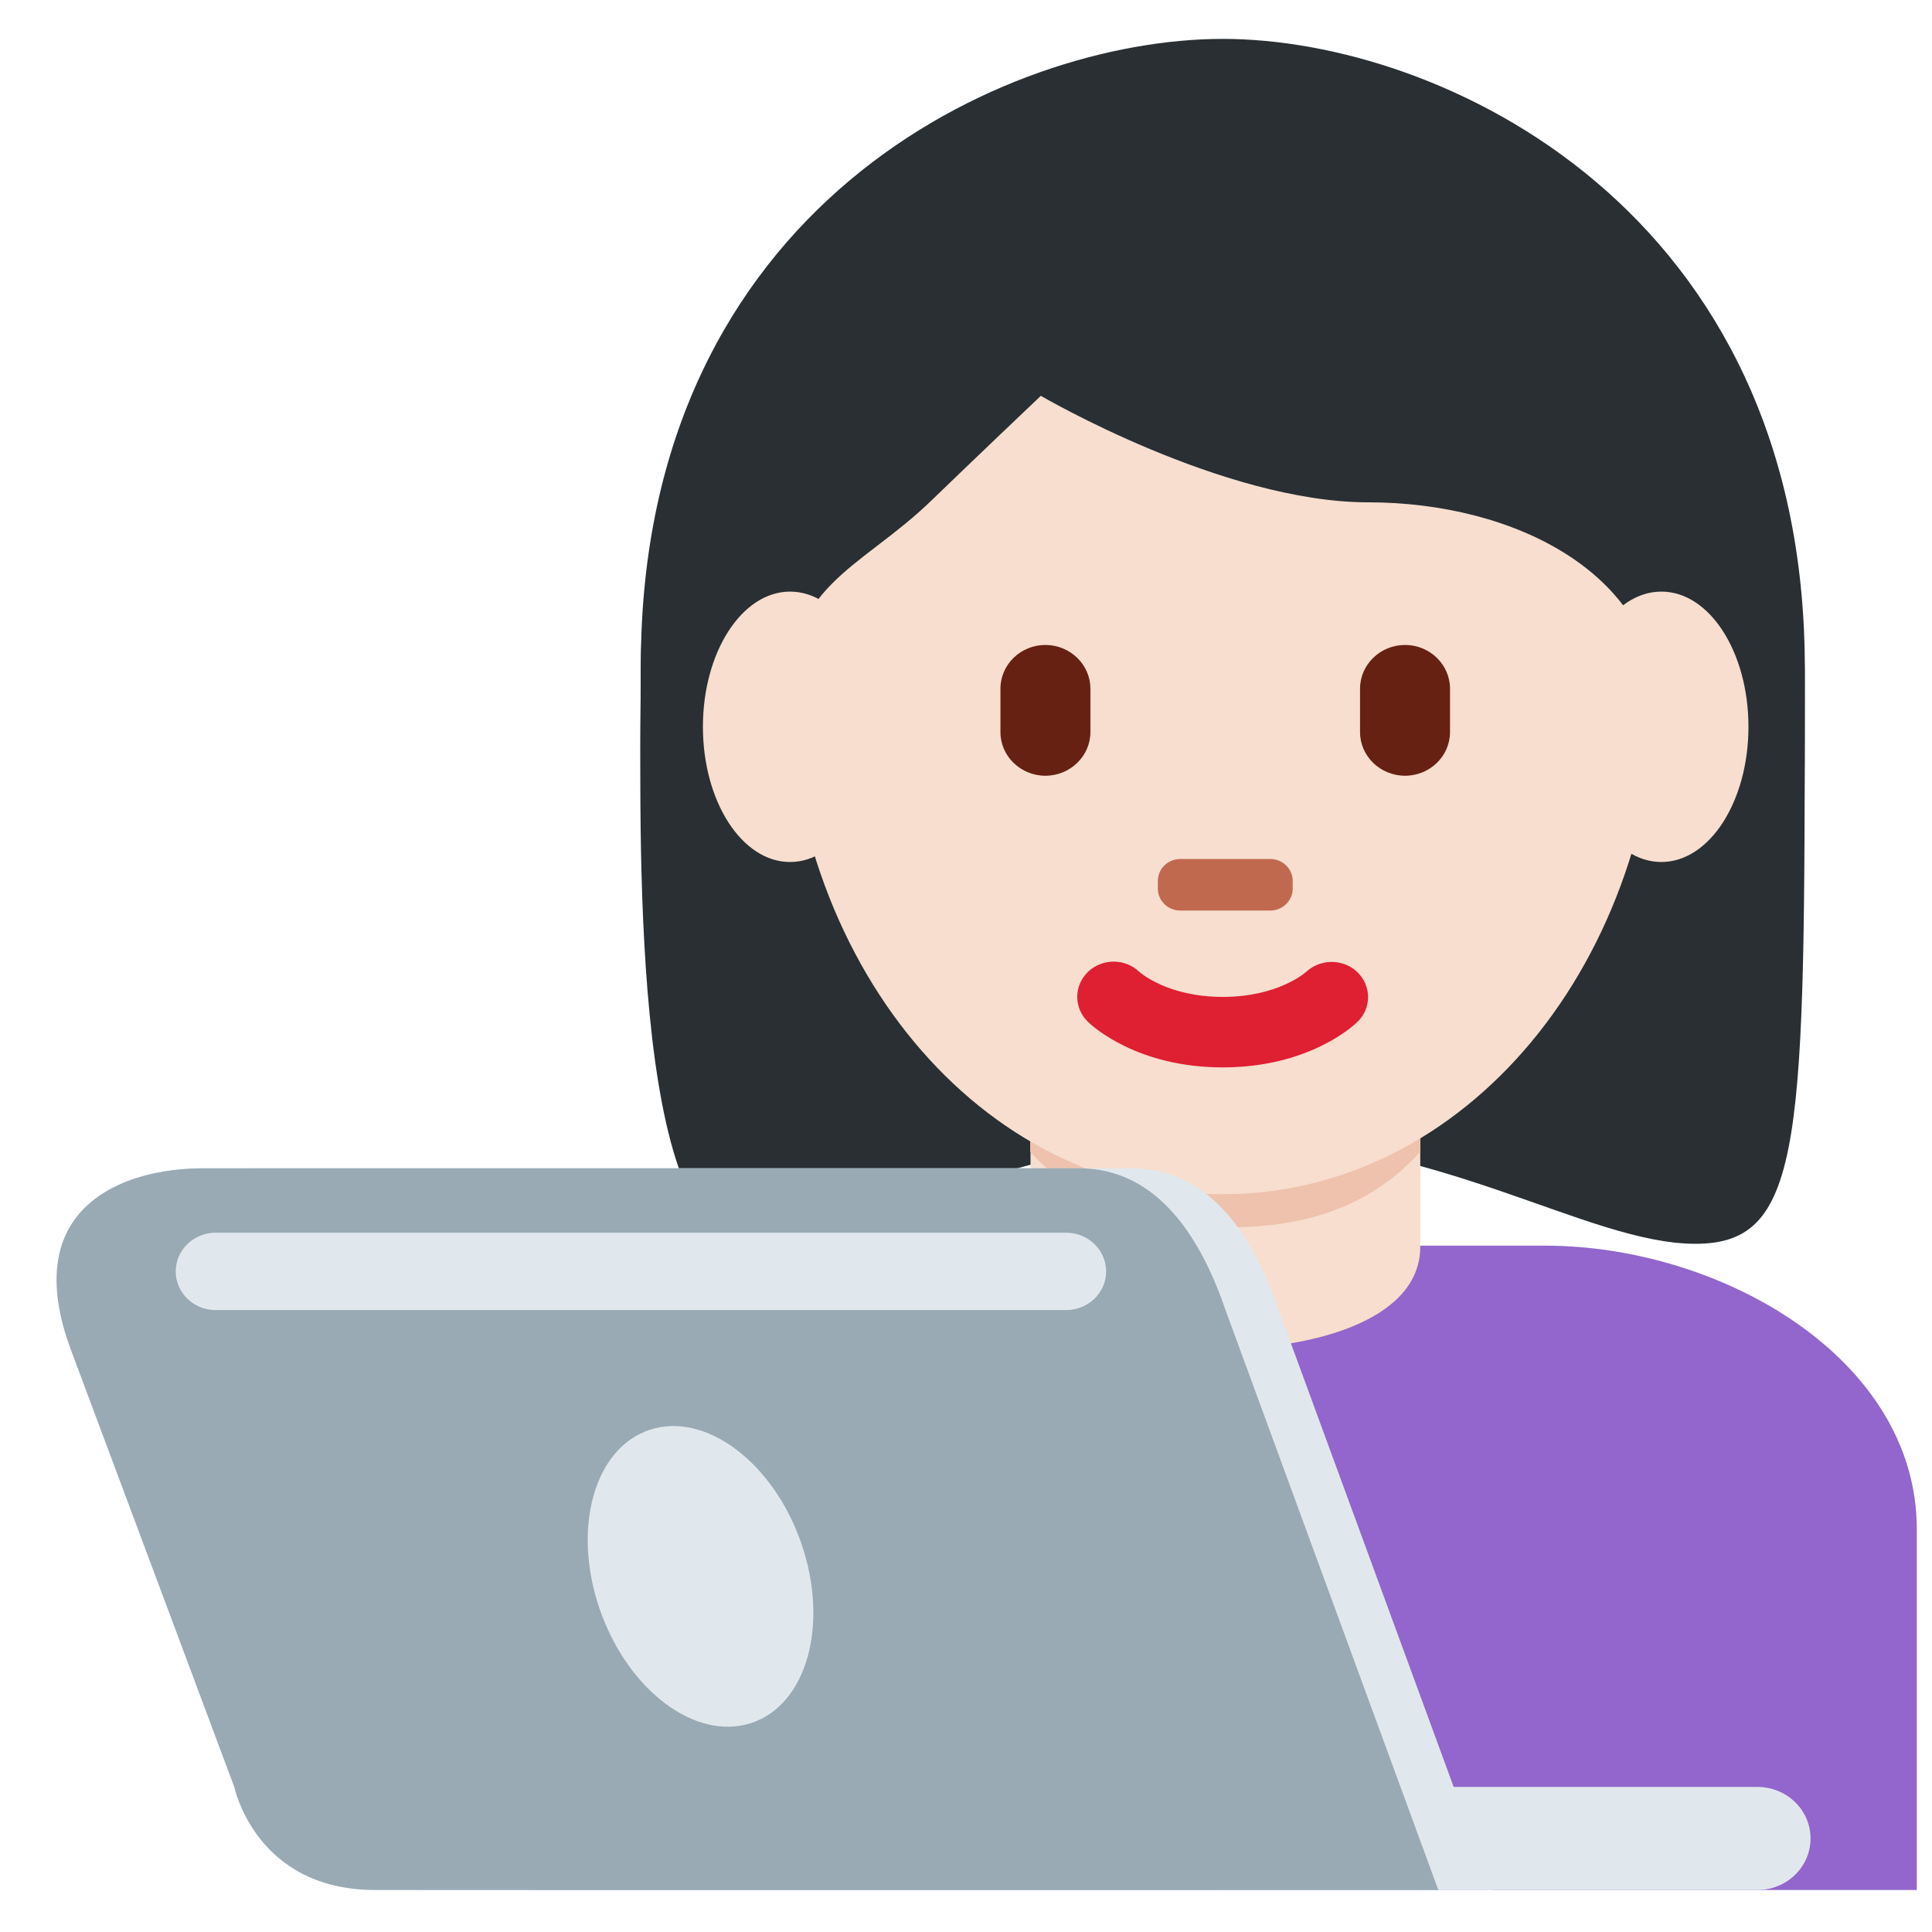
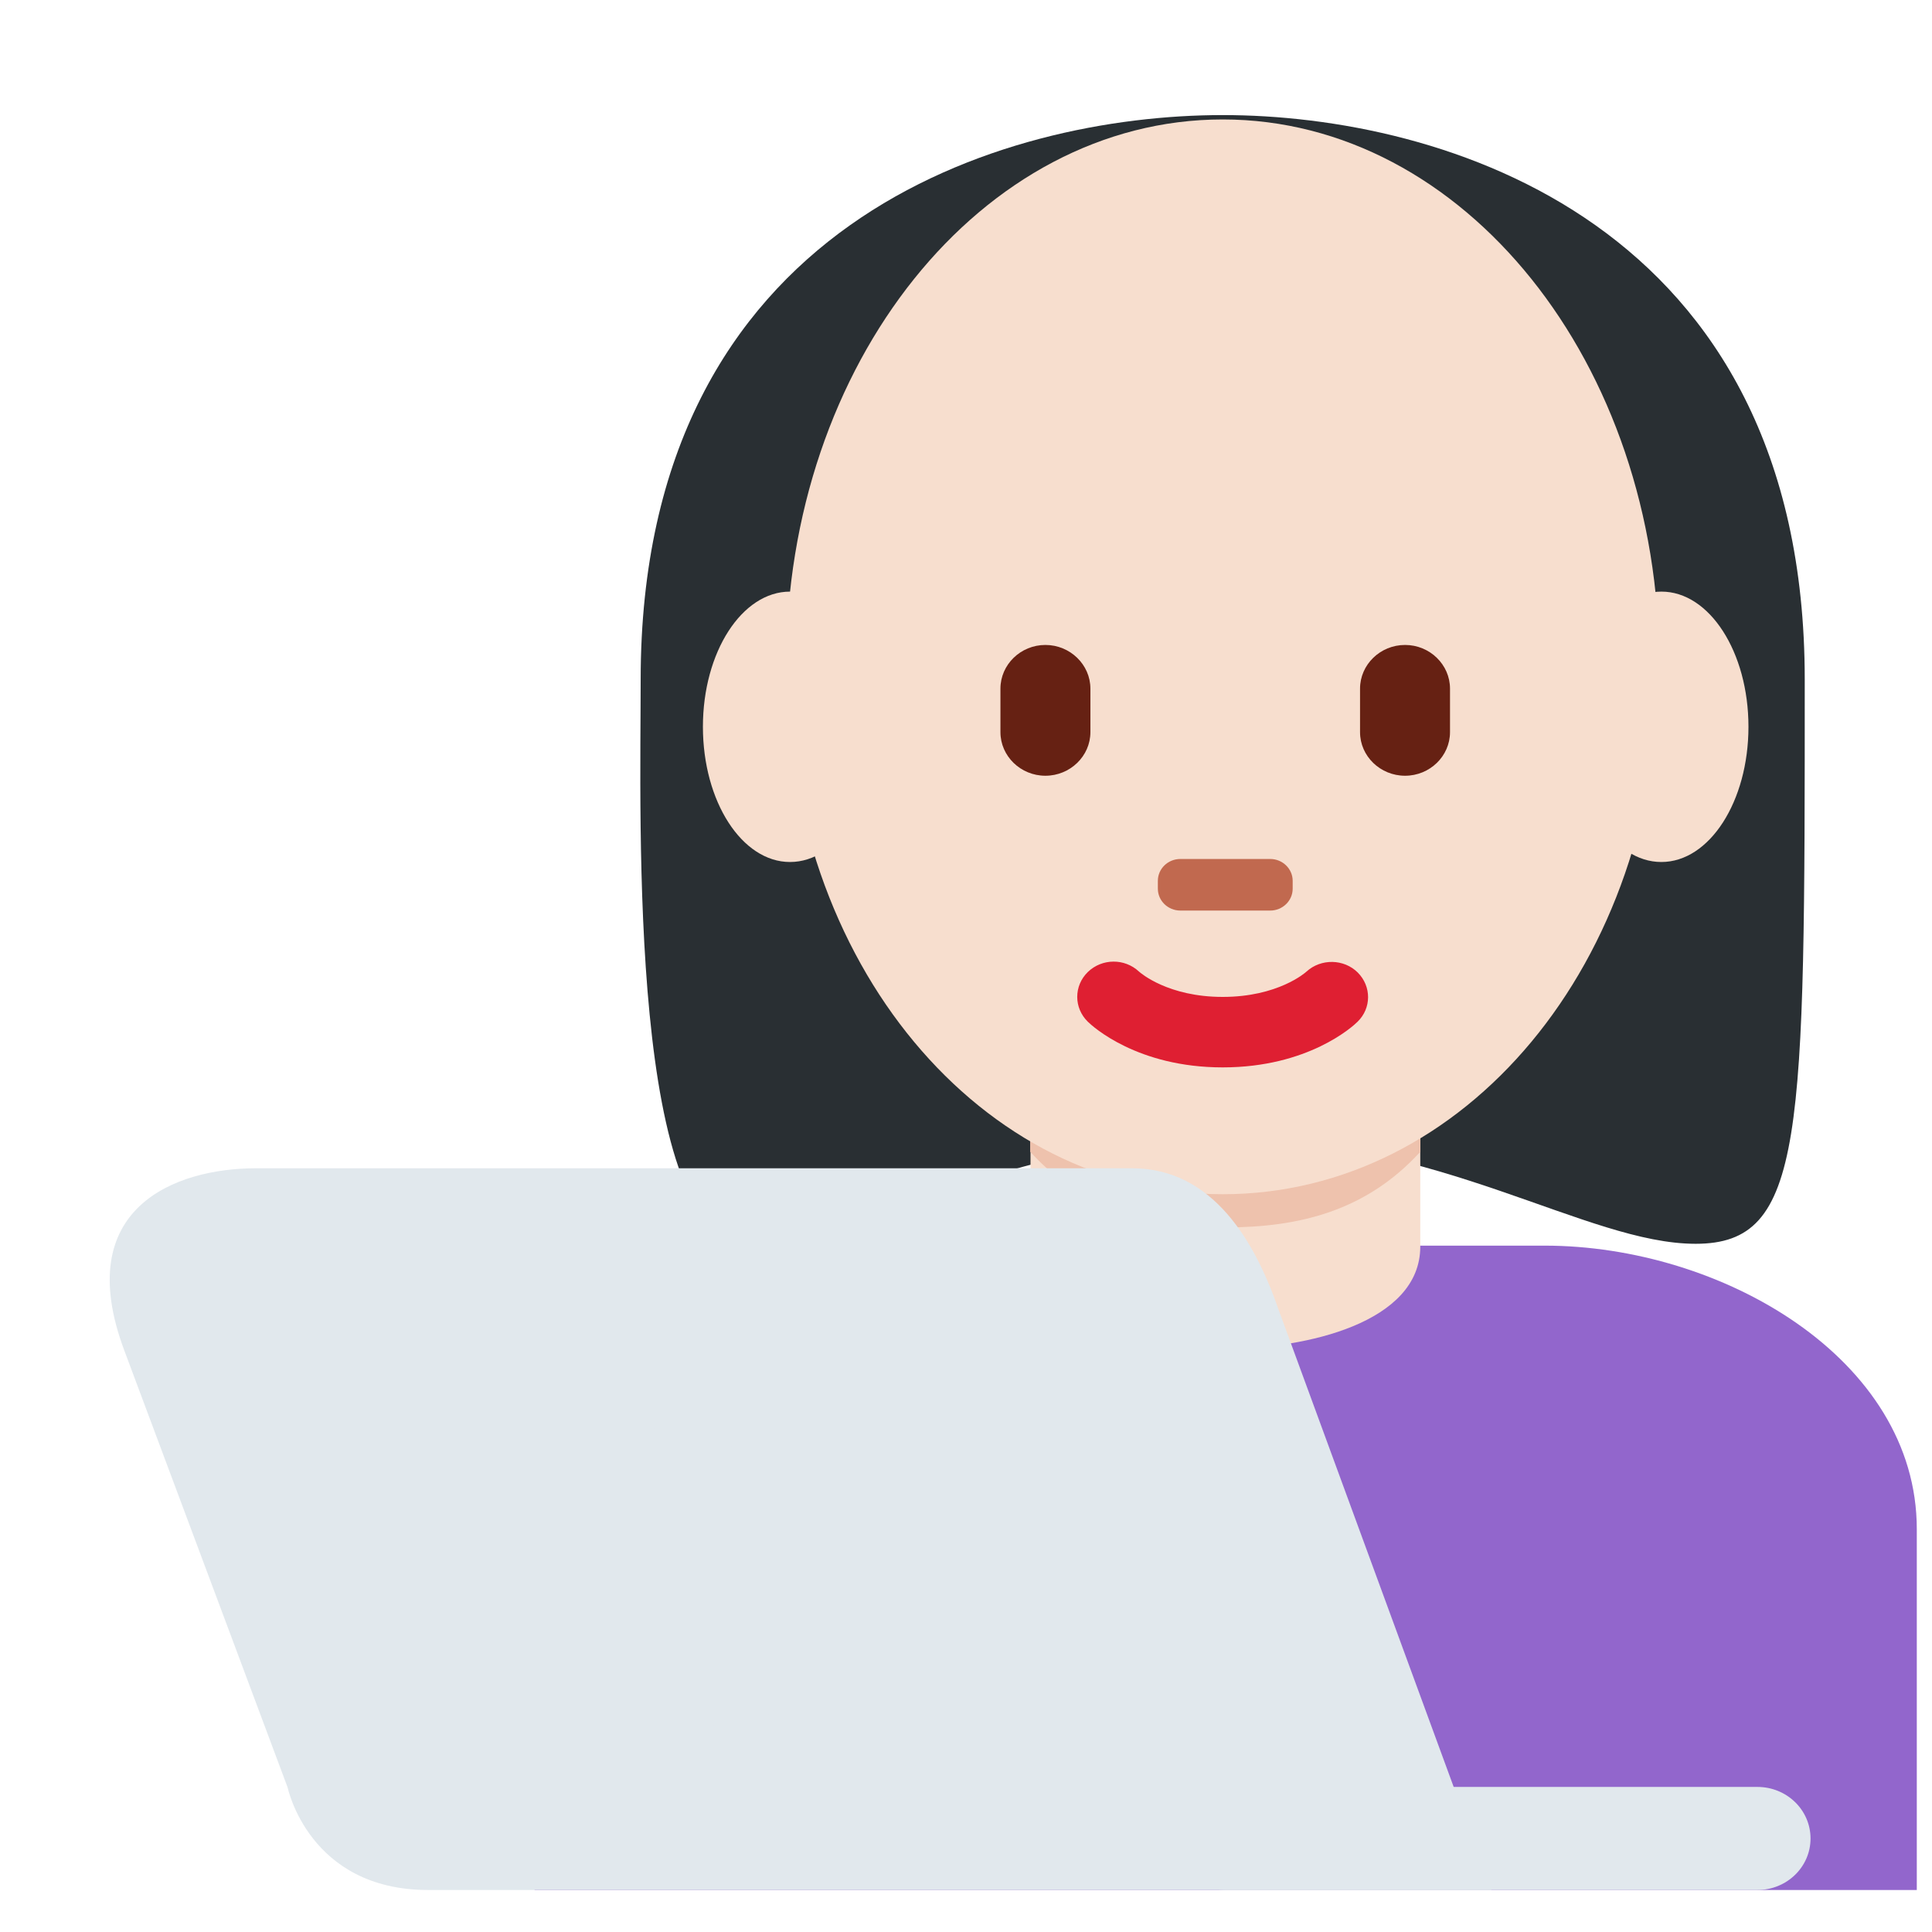
<svg xmlns="http://www.w3.org/2000/svg" width="23" height="23" viewBox="0 0 23 23" fill="none">
  <path d="M22.819 22.5V18.204C22.819 16.169 20.487 14.829 18.389 14.829H10.794C8.698 14.829 6.364 16.169 6.364 18.204V22.5H22.819Z" fill="#9266CC" />
  <path d="M14.556 1.37C17.155 1.37 21.485 2.63 21.485 8.088C21.485 13.547 21.485 14.807 20.186 14.807C18.886 14.807 17.154 13.547 14.556 13.547C11.958 13.547 10.262 14.807 8.926 14.807C7.479 14.807 7.627 9.768 7.627 8.088C7.628 2.63 11.958 1.37 14.556 1.37Z" fill="#292F33" />
  <path d="M12.268 14.841C12.268 15.749 13.643 16.056 14.592 16.056C15.541 16.056 16.908 15.749 16.908 14.841V12.874H12.268V14.841Z" fill="#F7DECE" />
  <path d="M12.264 13.711C12.911 14.42 13.714 14.612 14.586 14.612C15.459 14.612 16.261 14.421 16.909 13.711V11.91H12.264V13.711Z" fill="#EEC2AD" />
  <path d="M9.36 7.904C9.36 4.324 11.687 1.422 14.556 1.422C17.426 1.422 19.753 4.324 19.753 7.904C19.753 11.484 17.426 14.217 14.556 14.217C11.687 14.217 9.36 11.485 9.36 7.904Z" fill="#F7DECE" />
  <path d="M14.556 12.707C13.54 12.707 13.008 12.22 12.951 12.164C12.782 12 12.782 11.735 12.951 11.571C13.12 11.408 13.389 11.407 13.559 11.566C13.581 11.586 13.909 11.868 14.556 11.868C15.214 11.868 15.542 11.578 15.554 11.566C15.727 11.409 15.999 11.414 16.164 11.578C16.328 11.743 16.328 12.002 16.161 12.164C16.105 12.22 15.573 12.707 14.556 12.707Z" fill="#DF1F32" />
-   <path d="M8.089 9.919C8.075 9.305 8.061 9.782 8.061 9.634C8.061 7.534 9.36 9.937 9.36 8.441C9.36 6.945 10.226 6.795 11.092 5.955C11.525 5.535 12.391 4.712 12.391 4.712C12.391 4.712 14.556 5.98 16.288 5.98C18.02 5.98 19.753 6.824 19.753 8.504C19.753 10.184 21.052 7.532 21.052 9.631C21.052 9.781 21.038 9.305 21.027 9.919H21.481C21.486 8.692 21.486 8.738 21.486 7.954C21.486 2.495 17.155 0.463 14.557 0.463C11.959 0.463 7.629 2.461 7.629 7.92C7.629 8.407 7.616 8.692 7.634 9.919H8.089Z" fill="#292F33" />
  <path d="M12.445 9.235C12.151 9.235 11.91 9.002 11.91 8.716V8.198C11.91 7.912 12.151 7.678 12.445 7.678C12.739 7.678 12.981 7.912 12.981 8.198V8.716C12.981 9.002 12.739 9.235 12.445 9.235ZM16.727 9.235C16.432 9.235 16.191 9.002 16.191 8.716V8.198C16.191 7.912 16.432 7.678 16.727 7.678C17.021 7.678 17.262 7.912 17.262 8.198V8.716C17.262 9.002 17.021 9.235 16.727 9.235Z" fill="#662113" />
  <path d="M15.122 10.84H14.052C13.904 10.84 13.784 10.723 13.784 10.58V10.486C13.784 10.343 13.903 10.226 14.052 10.226H15.122C15.269 10.226 15.389 10.343 15.389 10.486V10.58C15.389 10.723 15.269 10.84 15.122 10.84Z" fill="#C1694F" />
  <path d="M10.443 8.652C10.443 9.541 9.978 10.262 9.405 10.262C8.832 10.262 8.368 9.541 8.368 8.652C8.368 7.764 8.832 7.043 9.405 7.043C9.978 7.042 10.443 7.763 10.443 8.652ZM20.815 8.652C20.815 9.541 20.351 10.262 19.778 10.262C19.205 10.262 18.74 9.541 18.74 8.652C18.74 7.764 19.204 7.043 19.778 7.043C20.351 7.042 20.815 7.763 20.815 8.652Z" fill="#F7DECE" />
  <path d="M21.554 21.887C21.554 22.226 21.271 22.5 20.921 22.5H14.592C14.242 22.5 13.959 22.226 13.959 21.887C13.959 21.547 14.242 21.273 14.592 21.273H20.921C21.271 21.273 21.554 21.547 21.554 21.887Z" fill="#E1E8ED" />
  <path d="M13.478 13.908H3.047C2.083 13.908 0.846 14.381 1.479 16.075L3.423 21.276C3.424 21.276 3.674 22.5 5.098 22.5H17.756L15.225 15.602C14.947 14.791 14.443 13.908 13.478 13.908Z" fill="#E1E8ED" />
-   <path d="M12.845 13.908H2.414C1.45 13.908 0.213 14.381 0.846 16.075L2.79 21.276C2.791 21.276 3.042 22.5 4.466 22.5H17.123L14.592 15.602C14.315 14.791 13.81 13.908 12.845 13.908Z" fill="#99AAB5" />
  <path d="M9.541 18.378C9.872 19.343 9.604 20.299 8.94 20.513C8.277 20.728 7.471 20.119 7.139 19.155C6.807 18.19 7.076 17.234 7.74 17.02C8.403 16.805 9.21 17.413 9.541 18.378ZM12.693 15.596H2.567C2.305 15.596 2.092 15.39 2.092 15.136C2.092 14.882 2.305 14.675 2.567 14.675H12.693C12.955 14.675 13.168 14.882 13.168 15.136C13.168 15.39 12.955 15.596 12.693 15.596Z" fill="#E1E8ED" />
</svg>